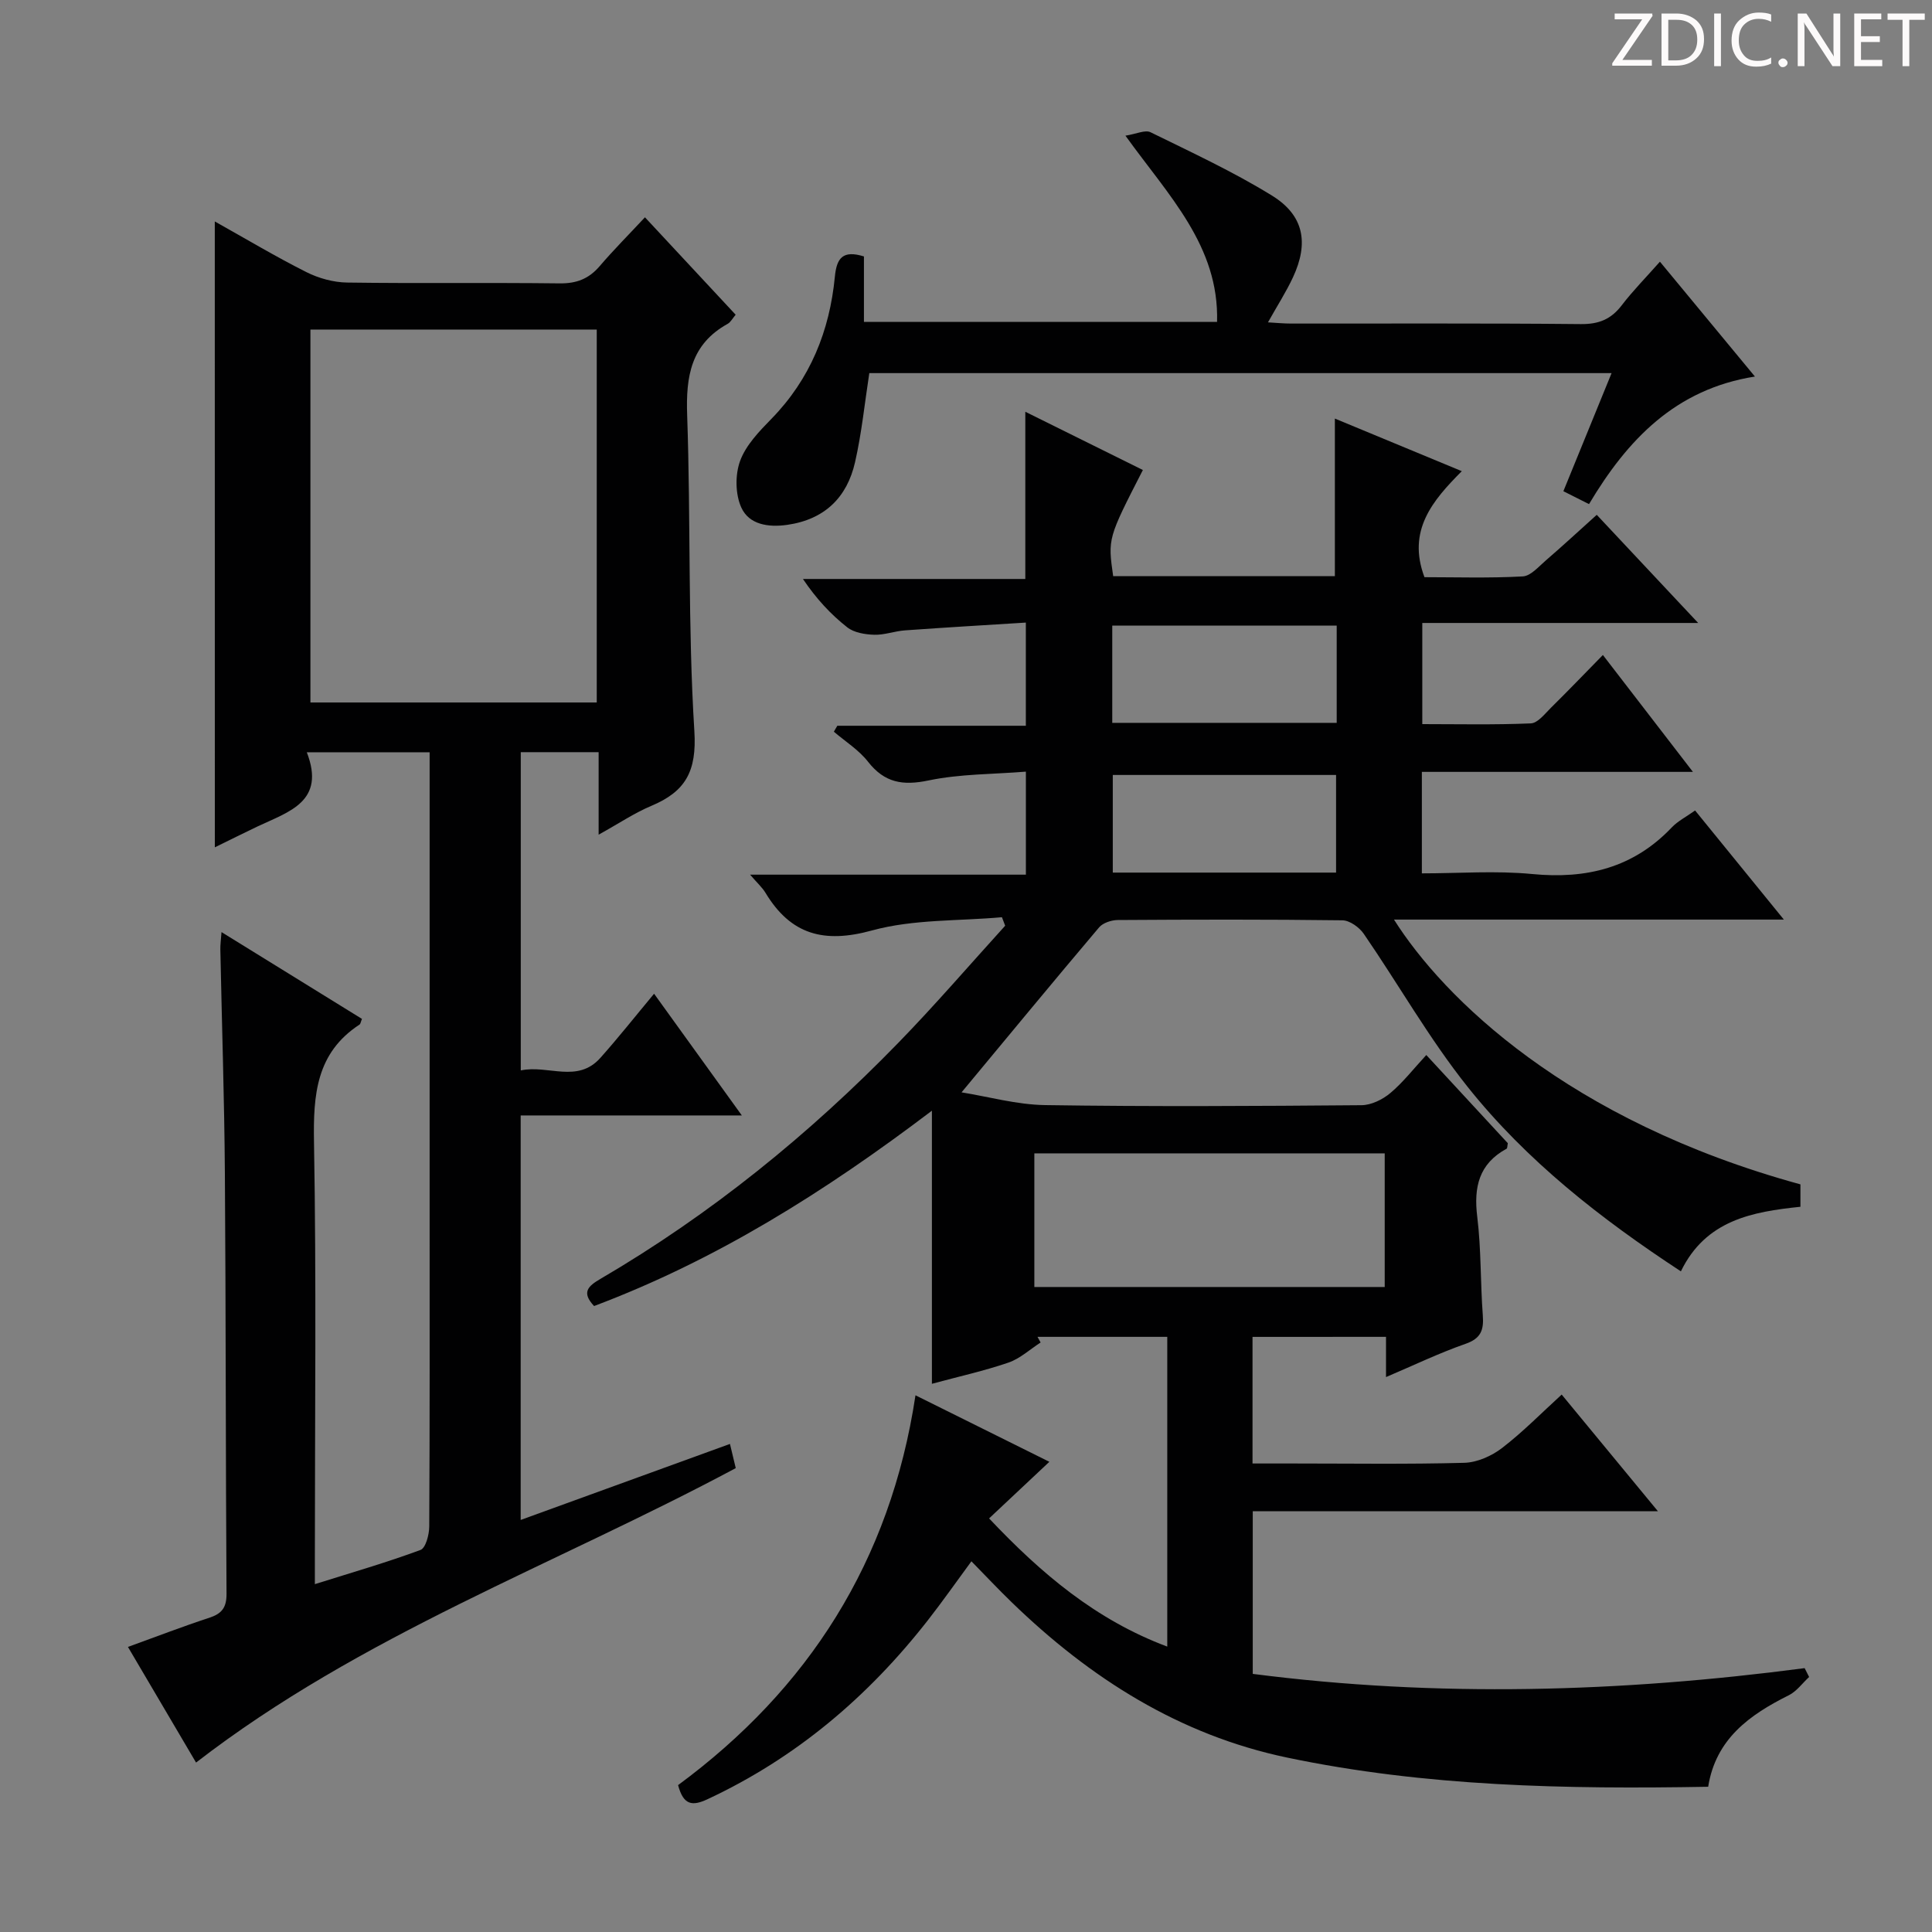
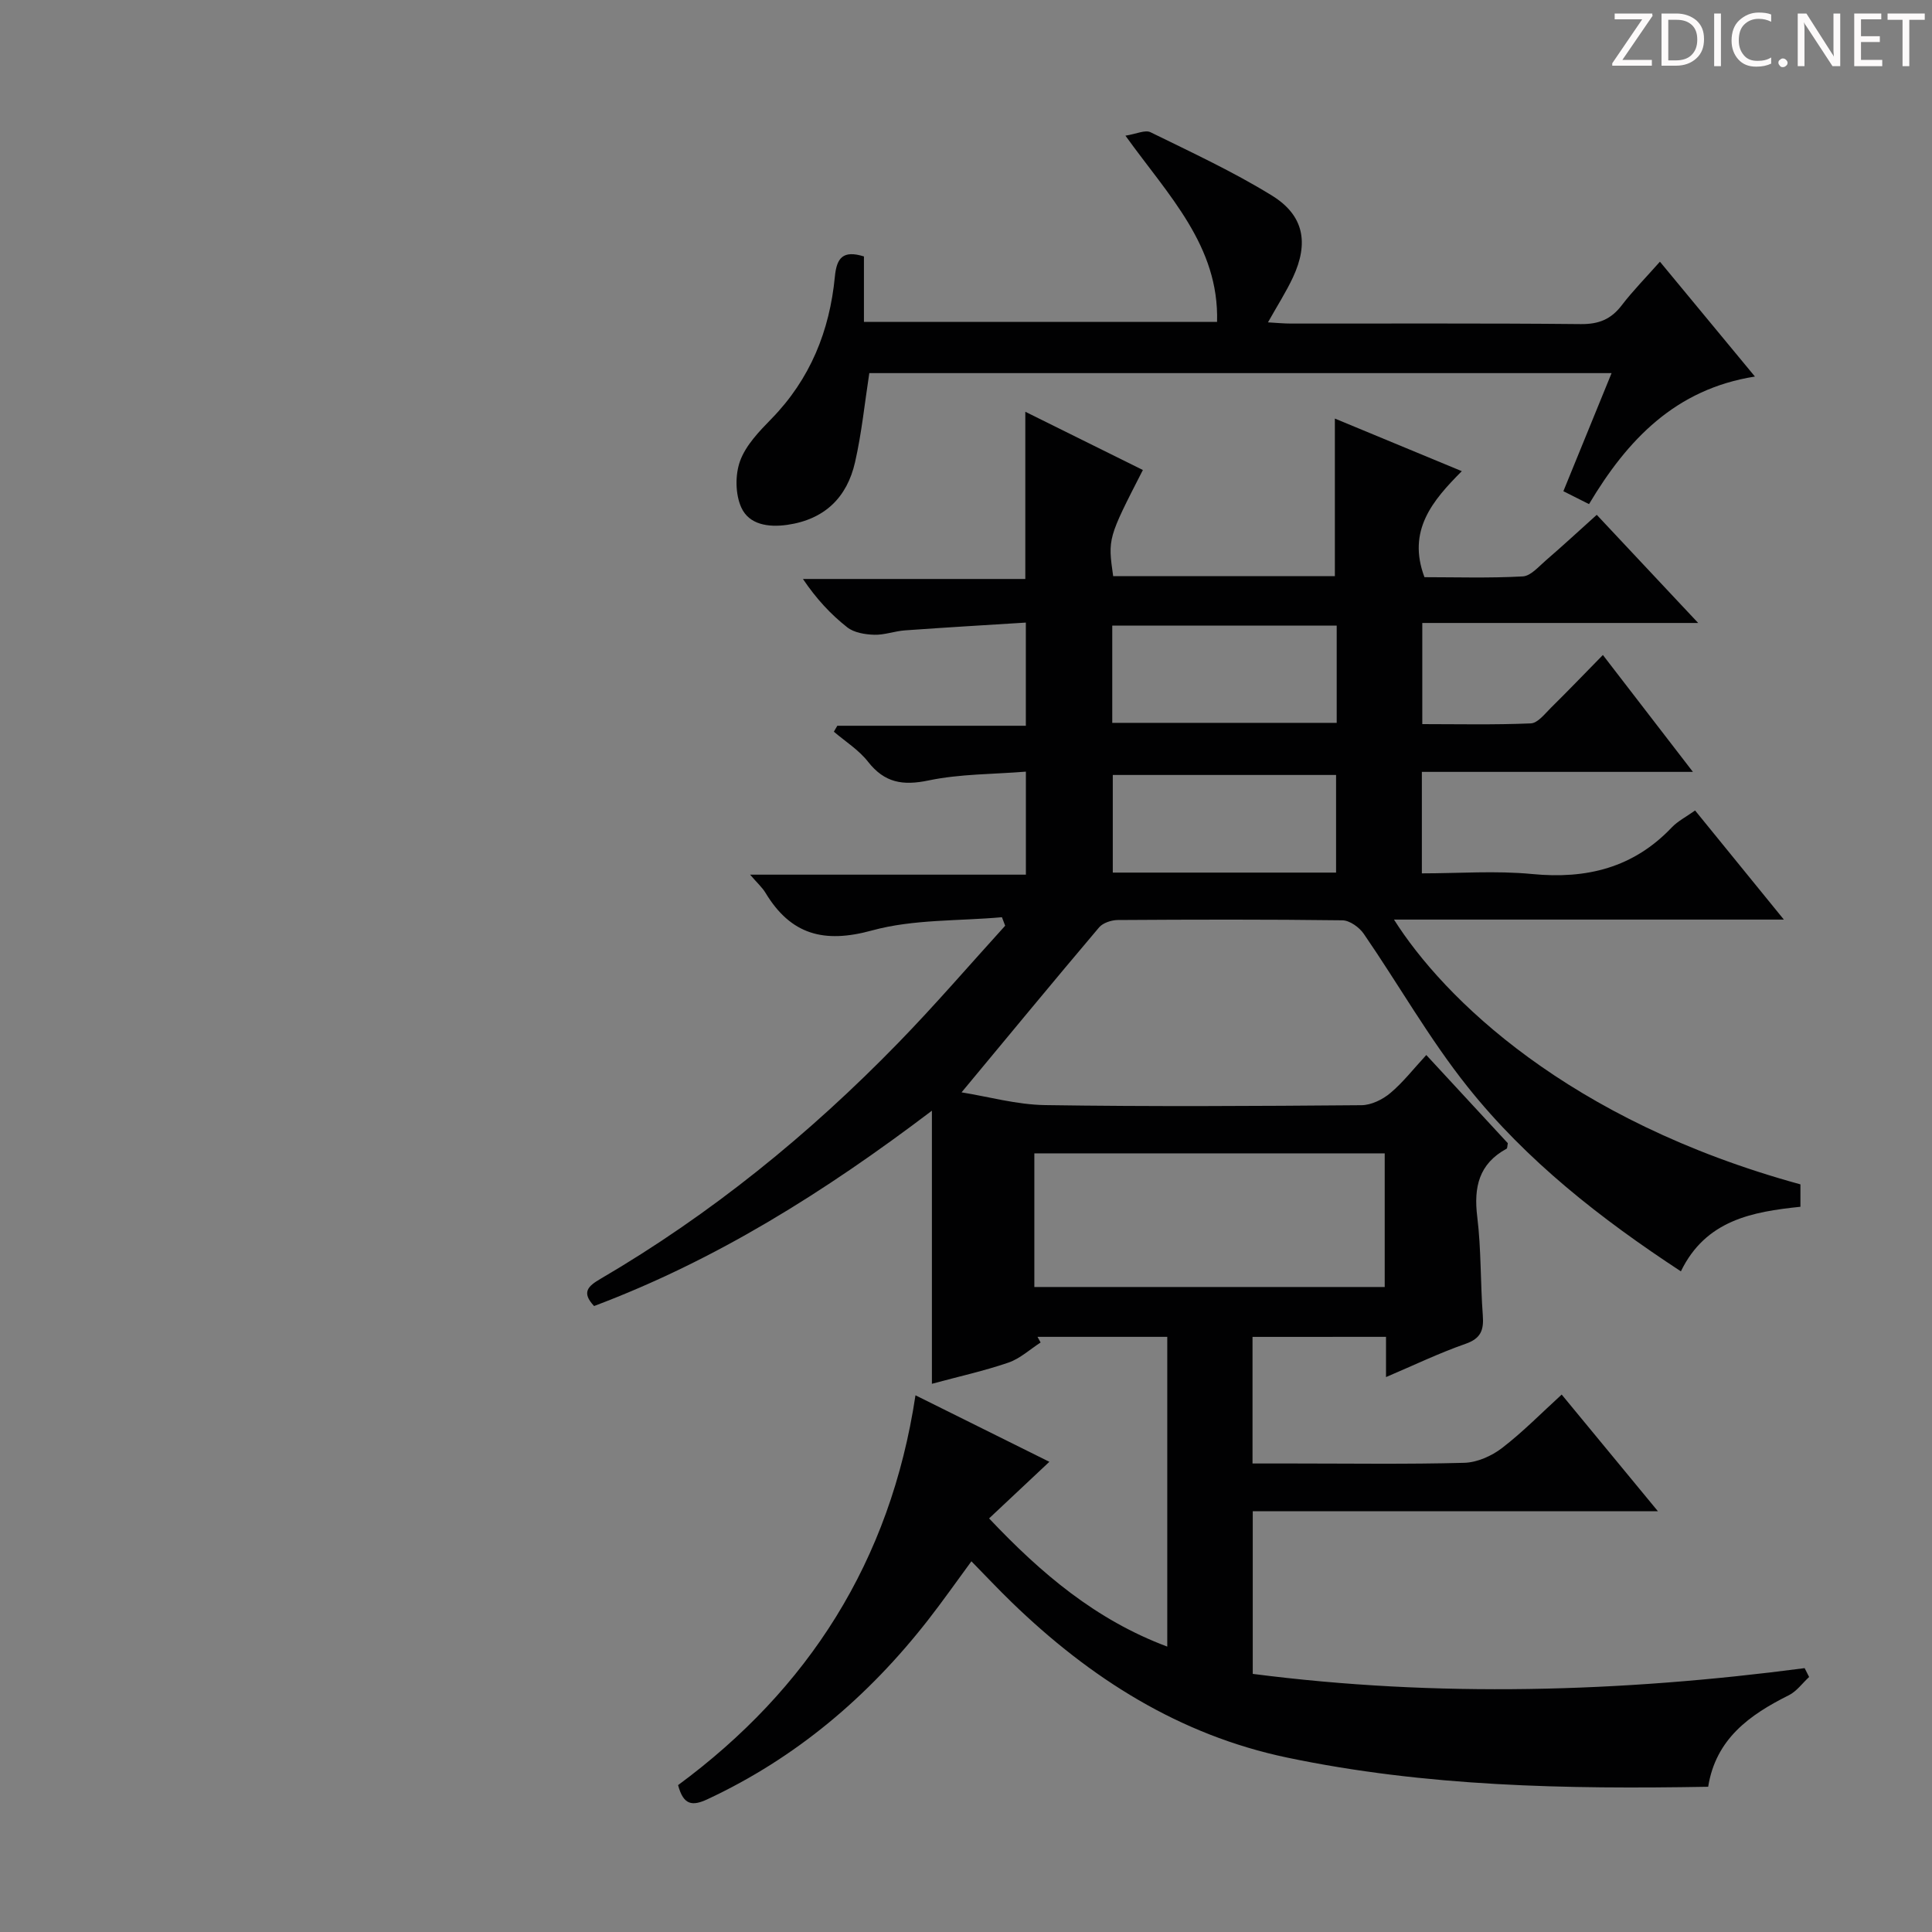
<svg xmlns="http://www.w3.org/2000/svg" enable-background="new 0 0 400 400" viewBox="0 0 400 400">
  <rect x="0" y="0" width="400" height="400" fill="#808080" stroke="none" />
  <g fill="#fcfafa">
    <path d="m342.2 3.2-6.3 9.2h6.1v1.2h-8.2v-.5l6.2-9.1h-5.7v-1.2h7.8v.4z" />
    <path d="m344 13.7v-10.9h3.1c1.6 0 3 .5 4.1 1.4 1.1 1 1.6 2.2 1.6 3.9s-.5 3-1.6 4-2.5 1.5-4.2 1.5h-3zm1.4-9.6v8.4h1.6c1.4 0 2.5-.4 3.2-1.1.8-.8 1.2-1.8 1.2-3.2s-.4-2.4-1.2-3.1-1.8-1-3.1-1z" />
    <path d="m356.3 2.8v10.9h-1.4v-10.9z" />
    <path d="m366.6 13.2c-.8.4-1.8.6-3 .6-1.6 0-2.8-.5-3.7-1.5s-1.4-2.3-1.4-3.9c0-1.7.5-3.2 1.6-4.2s2.4-1.6 4-1.6c1 0 1.9.1 2.6.4v1.5c-.8-.4-1.6-.6-2.6-.6-1.2 0-2.2.4-3 1.2s-1.1 1.9-1.1 3.3c0 1.3.4 2.3 1.1 3.1s1.6 1.1 2.8 1.1c1.1 0 2-.2 2.8-.7v1.3z" />
    <path d="m368.2 13c0-.3.1-.5.3-.6.2-.2.4-.3.6-.3.3 0 .5.1.7.3s.3.4.3.6-.1.5-.3.6c-.2.2-.4.3-.7.3s-.5-.1-.6-.3c-.2-.2-.3-.4-.3-.6z" />
    <path d="m381.1 13.7h-1.7l-5.5-8.4c-.2-.2-.3-.5-.4-.7 0 .2.1.8.1 1.5v7.6h-1.4v-10.9h1.8l5.3 8.3c.3.4.4.6.4.8 0-.3-.1-.8-.1-1.6v-7.5h1.4v10.9z" />
    <path d="m389.7 13.7h-5.8v-10.9h5.6v1.2h-4.2v3.5h3.9v1.2h-3.9v3.7h4.4z" />
    <path d="m398.4 4.1h-3.1v9.6h-1.4v-9.6h-3.1v-1.3h7.7v1.3z" />
  </g>
  <path d="m259.32 276.79v26.21h8.34c11.83 0 23.67.18 35.49-.14 2.67-.07 5.68-1.41 7.84-3.07 4.32-3.32 8.17-7.26 12.34-11.06 6.61 8.01 12.96 15.71 19.92 24.15-28.31 0-55.95 0-83.88 0v33.68c38.16 4.92 76.21 3.81 114.26-1.19l.93 1.83c-1.39 1.28-2.58 2.97-4.2 3.78-8.14 4.06-15.13 9.05-16.7 18.95-29.42.52-58.5-.03-87.17-6.04-22.33-4.68-40.82-16.45-57.01-32.14-2.74-2.65-5.35-5.43-8.36-8.5-3.12 4.24-5.95 8.28-8.98 12.16-12.38 15.86-27.33 28.55-45.68 37.11-3.12 1.45-4.96 1.25-6.07-2.93 26.9-19.85 43.96-46.26 49.15-80.71 9.39 4.66 18.39 9.13 27.72 13.77-4.29 4.03-8.29 7.78-12.48 11.72 10.83 11.46 22.12 21.01 36.89 26.54 0-21.6 0-42.69 0-64.13-9.01 0-17.94 0-26.87 0 .22.39.43.78.65 1.17-2.21 1.42-4.25 3.33-6.66 4.16-4.98 1.71-10.16 2.85-15.85 4.39 0-18.86 0-37.15 0-56.54-22.36 16.95-44.78 30.97-69.94 40.44-2.7-2.86-1.2-4.15 1.33-5.63 22.86-13.37 43.23-29.92 61.65-48.86 7.63-7.84 14.77-16.15 22.13-24.25-.22-.59-.44-1.17-.67-1.76-9 .81-18.33.39-26.9 2.74-9.96 2.74-16.82.88-22.06-7.8-.67-1.11-1.69-2.01-3.18-3.75h57.1c0-7.17 0-13.73 0-21.33-6.78.55-13.61.46-20.14 1.82-5.35 1.12-9.12.5-12.55-3.88-1.9-2.43-4.68-4.17-7.07-6.21.24-.41.48-.82.72-1.23h39.03c0-7.05 0-13.62 0-21.36-8.3.52-16.66 1.01-25.01 1.61-2.15.15-4.28.98-6.39.91-1.9-.06-4.18-.43-5.59-1.55-3.39-2.67-6.36-5.85-9.16-10h46.04c0-11.84 0-22.87 0-34.62 8.15 4.04 16.24 8.05 24.34 12.06-7.26 14.16-7.26 14.16-6.15 21.98h45.9c0-10.73 0-21.27 0-32.63 8.5 3.52 16.95 7.02 26.28 10.89-6.03 6.06-11.37 12.28-7.73 21.95 6.45 0 13.42.22 20.35-.16 1.66-.09 3.3-2.04 4.79-3.32 3.4-2.93 6.7-5.98 10.53-9.43 6.82 7.27 13.55 14.44 21 22.39-19.59 0-38.14 0-57.12 0v20.94c7.31 0 14.89.17 22.46-.15 1.45-.06 2.92-1.99 4.19-3.25 3.44-3.39 6.78-6.87 10.74-10.91 6.18 8.02 12.1 15.71 18.64 24.2-19.14 0-37.46 0-56.12 0v21.01c7.66 0 15.32-.59 22.86.14 11.27 1.09 20.96-1.3 28.9-9.67 1.23-1.29 2.92-2.14 4.81-3.49 5.84 7.18 11.67 14.34 18.38 22.59-27.62 0-53.94 0-80.72 0 10.24 16.2 35.95 41.62 84.15 54.82v4.64c-9.94 1.03-19.6 2.75-24.75 13.37-16.65-10.92-31.96-22.91-44.14-38.18-7.94-9.95-14.28-21.18-21.52-31.71-.93-1.35-2.91-2.77-4.42-2.79-15.5-.2-31-.16-46.49-.06-1.32.01-3.08.58-3.88 1.52-9.44 11.15-18.73 22.42-28.48 34.16 5.51.88 11.4 2.55 17.31 2.64 21.83.33 43.66.2 65.49.02 2.03-.02 4.38-1.17 5.98-2.52 2.65-2.23 4.82-5.04 7.44-7.87 5.95 6.44 11.46 12.41 16.88 18.26-.12.56-.08 1.04-.26 1.14-5.73 3.12-6.83 7.96-6.07 14.11.83 6.74.64 13.61 1.15 20.4.23 3.04-.39 4.78-3.59 5.89-5.44 1.9-10.67 4.42-16.45 6.88 0-3.04 0-5.5 0-8.33-9.3.01-18.34.01-27.64.01zm-45.17-10.33h72.54c0-9.44 0-18.51 0-27.67-24.34 0-48.37 0-72.54 0zm62.6-136.93c-15.77 0-31.1 0-46.47 0v20.13h46.47c0-6.76 0-13.2 0-20.13zm-.13 51.13c0-7.04 0-13.59 0-20.21-15.67 0-31.02 0-46.23 0v20.21z" fill="#010102" />
-   <path d="m44.47 45.85c6.51 3.64 12.62 7.3 18.97 10.49 2.55 1.28 5.6 2.12 8.44 2.16 14.66.21 29.33-.01 44 .17 3.48.04 6.02-.94 8.26-3.55 2.9-3.39 6.06-6.56 9.39-10.13 6.61 7.1 12.58 13.52 18.78 20.17-.65.76-1.03 1.54-1.66 1.89-7.6 4.21-8.67 10.87-8.38 18.92.76 21.79.13 43.65 1.49 65.4.52 8.34-1.84 12.51-8.9 15.47-3.48 1.46-6.66 3.61-10.92 5.97 0-3.44 0-6.15 0-8.87 0-2.63 0-5.26 0-8.21-5.54 0-10.63 0-16.12 0v65.89c5.67-1.22 11.73 2.76 16.5-2.62 3.75-4.21 7.25-8.64 11.1-13.26 6 8.31 11.79 16.35 18.17 25.2-15.71 0-30.56 0-45.79 0v83.75c14.45-5.25 28.65-10.41 43.33-15.74.45 1.9.86 3.58 1.2 5.01-37.56 20.09-77.61 34.57-111.74 60.96-4.65-7.89-9.23-15.67-14.1-23.94 5.97-2.16 11.34-4.24 16.82-6.03 2.61-.85 3.6-2.11 3.59-4.96-.19-29-.13-57.99-.34-86.99-.11-15.48-.63-30.95-.94-46.43-.02-.96.12-1.91.24-3.59 10.02 6.19 19.57 12.09 29.08 17.97-.26.63-.29 1.04-.51 1.18-8.97 5.87-9.59 14.54-9.42 24.32.5 28.49.18 57 .18 85.49v6.04c7.77-2.44 14.91-4.5 21.87-7.08 1.08-.4 1.8-3.17 1.81-4.85.12-21.67.08-43.33.08-65 0-29.83 0-59.66 0-89.5 0-1.82 0-3.63 0-5.8-8.41 0-16.48 0-25.43 0 3.96 10.21-3.72 12.3-10.14 15.33-2.83 1.34-5.62 2.75-8.9 4.35-.01-43.29-.01-86.09-.01-129.58zm19.8 22.38v77.21h59.28c0-25.95 0-51.5 0-77.21-19.83 0-39.28 0-59.28 0z" fill="#010102" />
  <path d="m328.99 104.37c-1.91-.96-3.48-1.75-5.31-2.67 3.35-8.22 6.58-16.14 9.98-24.45-51.63 0-102.72 0-153.68 0-.95 6.15-1.57 12.38-2.95 18.44-1.66 7.3-6.29 11.85-14 12.97-3.97.57-7.94-.04-9.55-3.58-1.25-2.75-1.3-6.78-.25-9.65 1.2-3.27 3.95-6.12 6.48-8.71 8.04-8.23 12.06-18.22 13.14-29.44.38-3.97 1.73-5.51 6.02-4.19v13.56h73.11c.44-15.73-10.02-26.11-18.97-38.56 2.25-.35 4.08-1.26 5.2-.71 8.49 4.17 17.12 8.17 25.15 13.12 6.62 4.09 7.65 9.81 4.33 16.93-1.4 3-3.21 5.81-5.17 9.31 1.75.1 3.27.25 4.78.25 19.99.02 39.99-.09 59.98.11 3.72.04 6.27-.99 8.49-3.9 2.31-3.02 5.01-5.75 7.9-9.02 6.54 7.91 12.87 15.56 19.67 23.78-16.44 2.59-26.4 13.07-34.35 26.41z" fill="#010102" />
</svg>